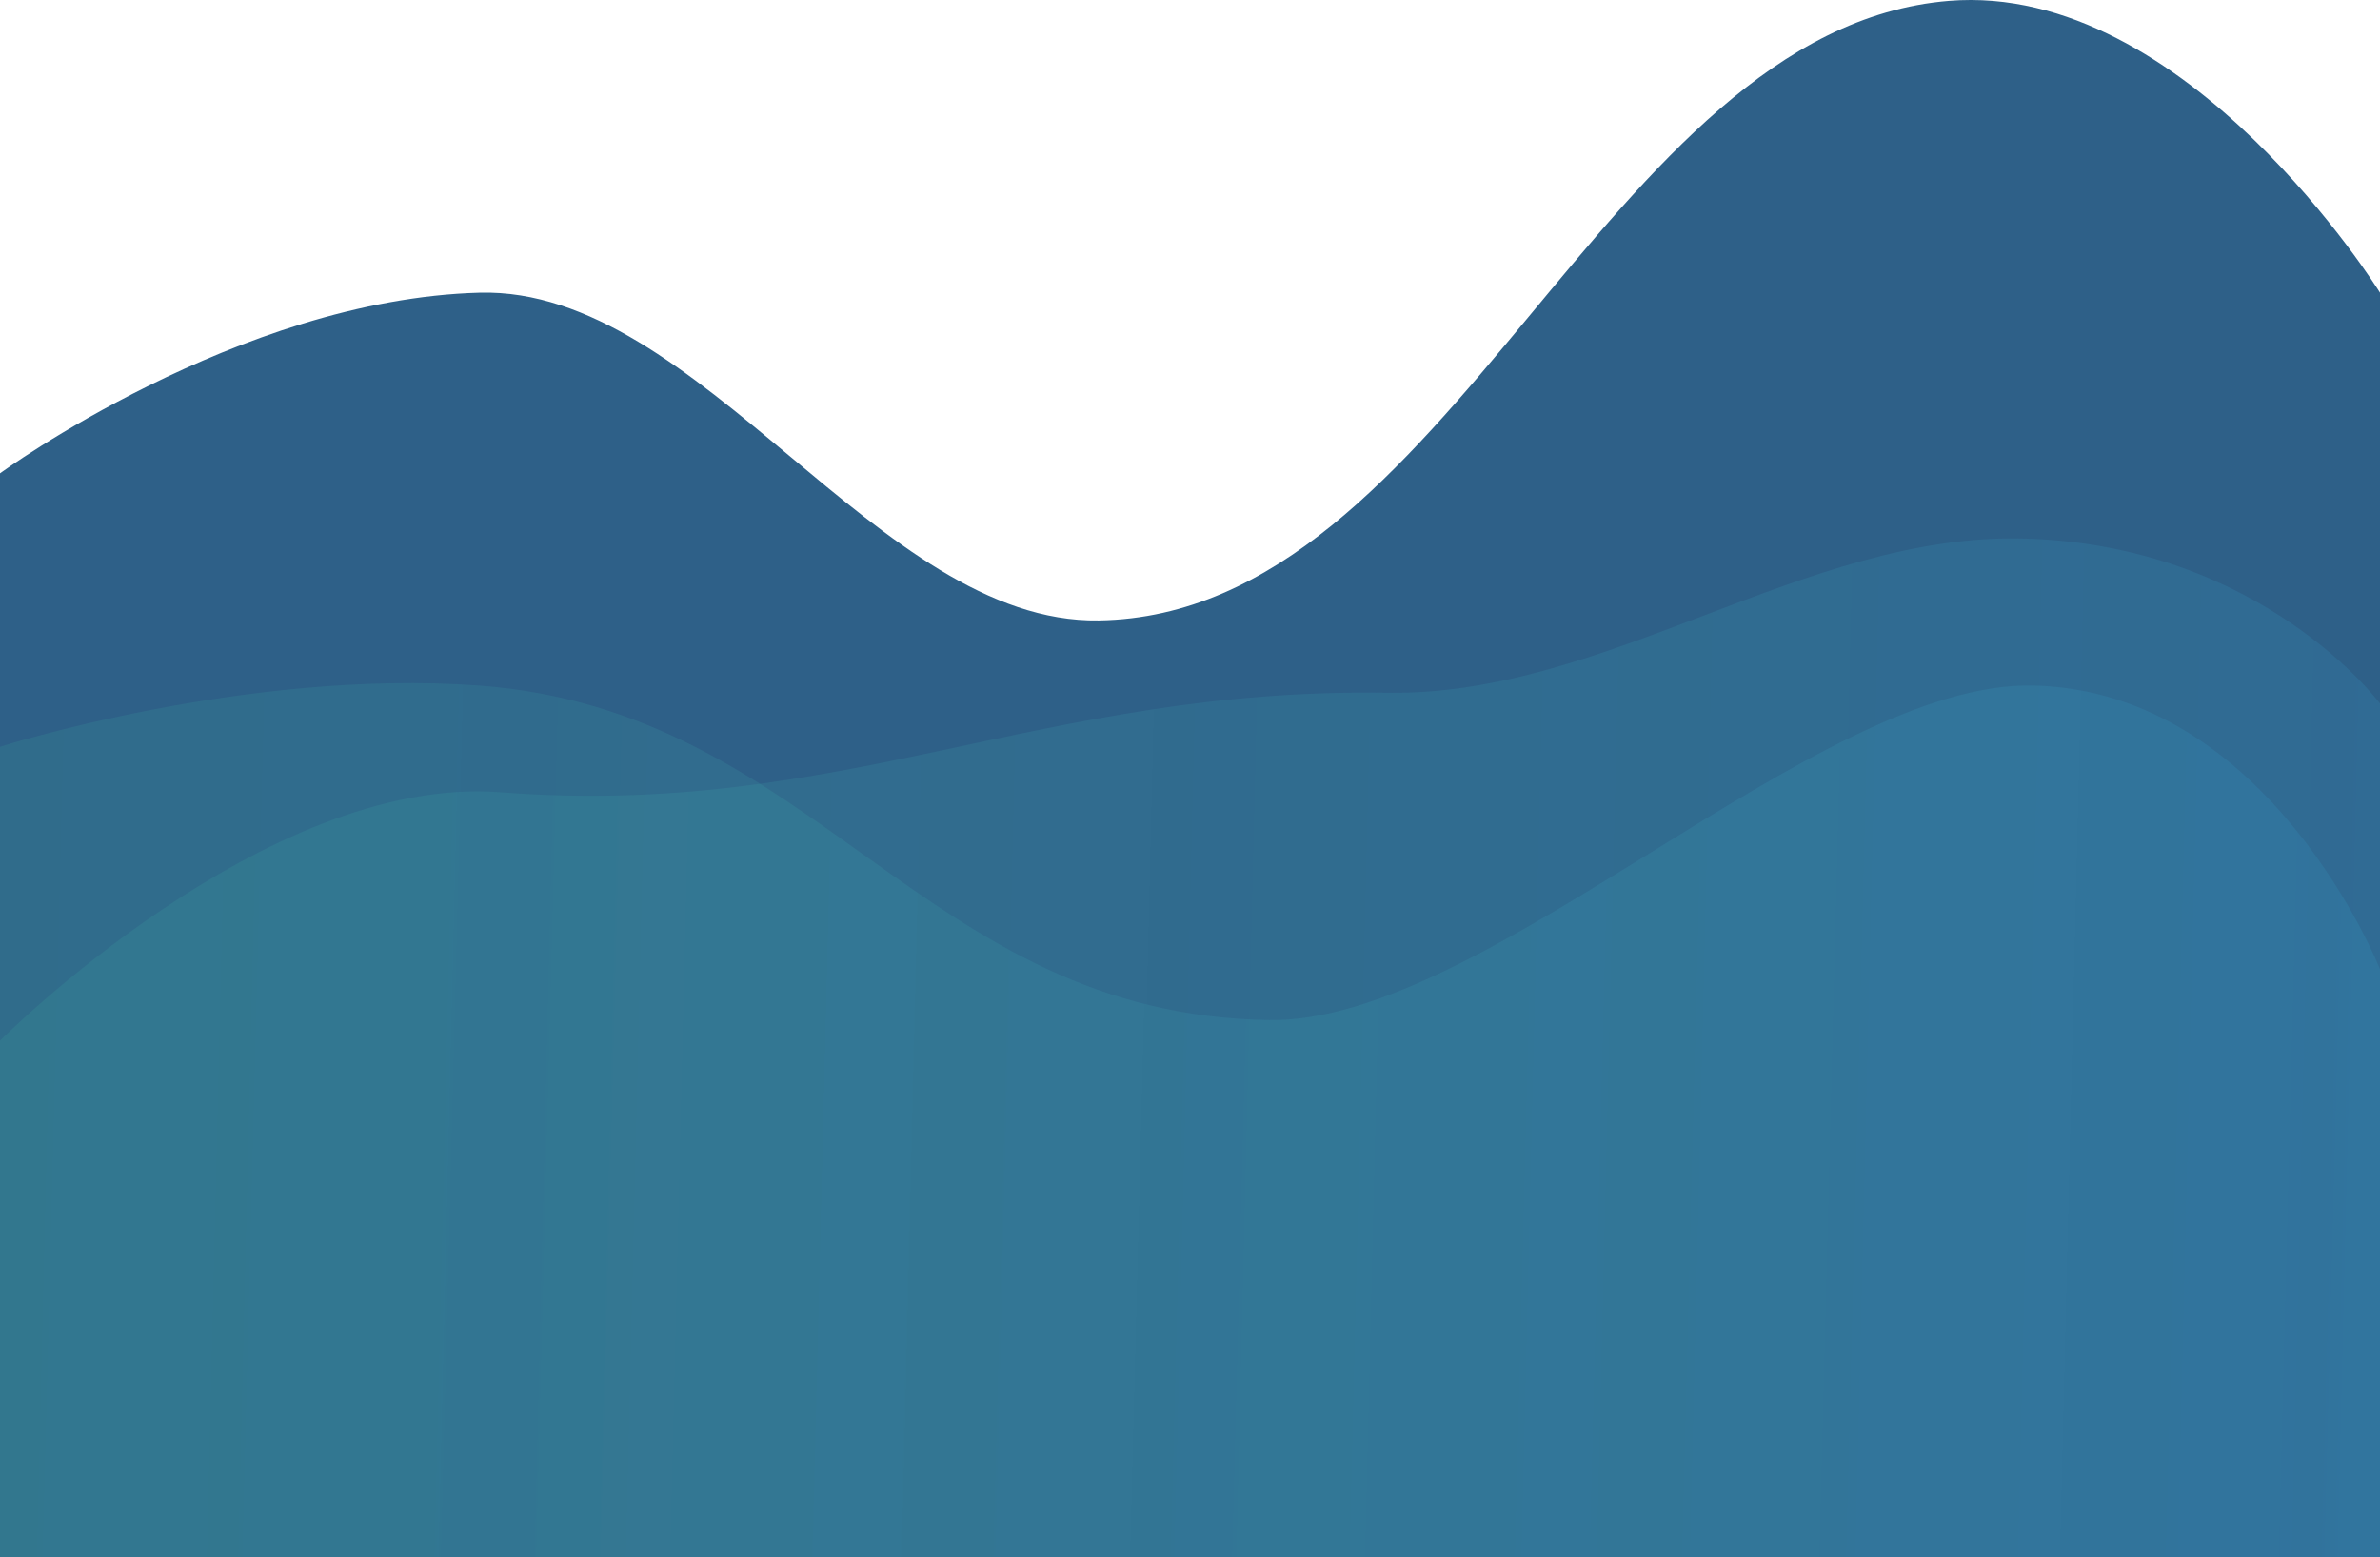
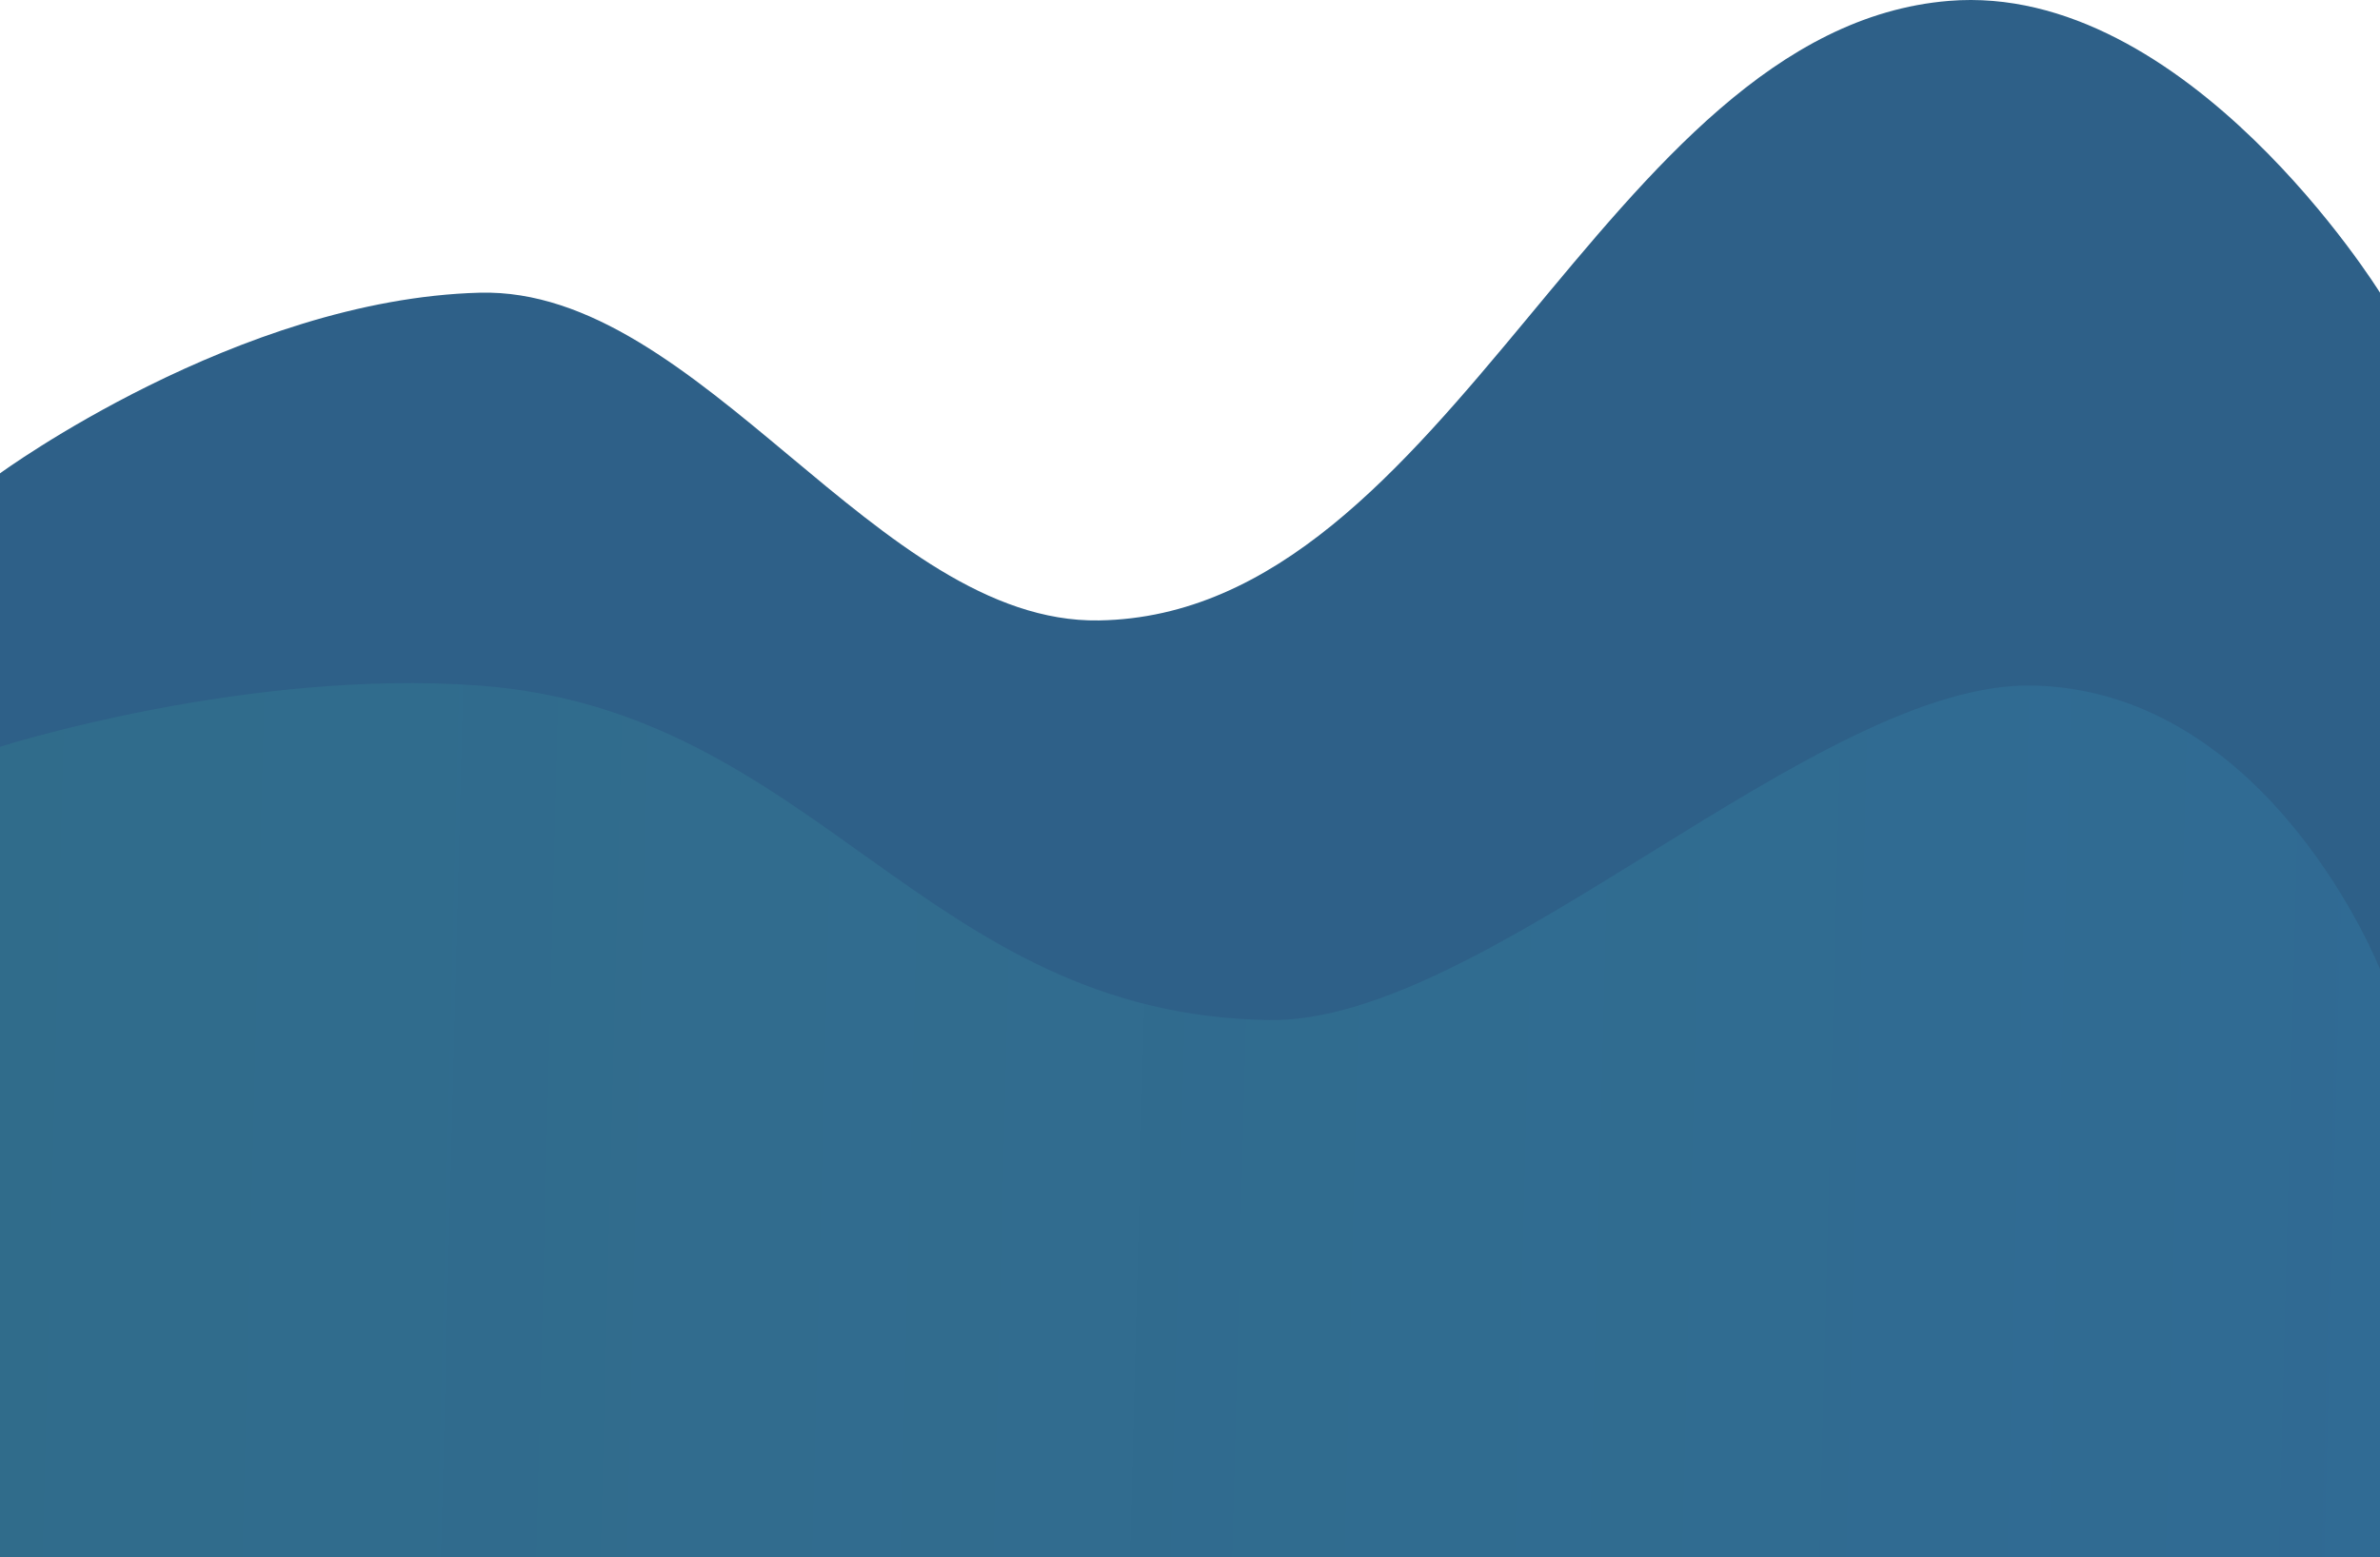
<svg xmlns="http://www.w3.org/2000/svg" width="411" height="269" fill="none" viewBox="0 0 411 269">
  <path fill="#2e6088" d="M82.83 50.561C41.12 51.676 0 81.77 0 81.77V269h411V50.561S377.65-3.222 336.559.152c-59.7 4.902-85.837 106.038-146.786 107.022-38.179.617-68.821-57.632-106.944-56.613" />
  <path fill="url(#a)" d="M351.162 118.42c40.898.974 59.838 49.008 59.838 49.008V269H0V129.002s42.365-13.53 82.657-10.582c58.538 4.284 76.8 56.93 136.563 57.79 37.436.539 94.561-58.68 131.942-57.79" />
-   <path fill="url(#b)" d="M349.4 93.024c41.236 1.039 61.6 28.504 61.6 28.504V269H0v-89.239s45.811-46.051 86.436-42.906c59.023 4.57 92.966-18.109 153.223-17.191 37.747.575 72.051-27.59 109.741-26.64" />
  <defs>
    <linearGradient id="a" x1="0" x2="404.325" y1="146.204" y2="156.505" gradientUnits="userSpaceOnUse">
      <stop stop-color="#47d7ac" stop-opacity=".1" />
      <stop offset="1" stop-color="#3bafda" stop-opacity=".14" />
    </linearGradient>
    <linearGradient id="b" x1="-1.046" x2="406.655" y1="138.002" y2="147.82" gradientUnits="userSpaceOnUse">
      <stop stop-color="#47d7ac" stop-opacity=".1" />
      <stop offset="1" stop-color="#3bafda" stop-opacity=".14" />
    </linearGradient>
  </defs>
</svg>